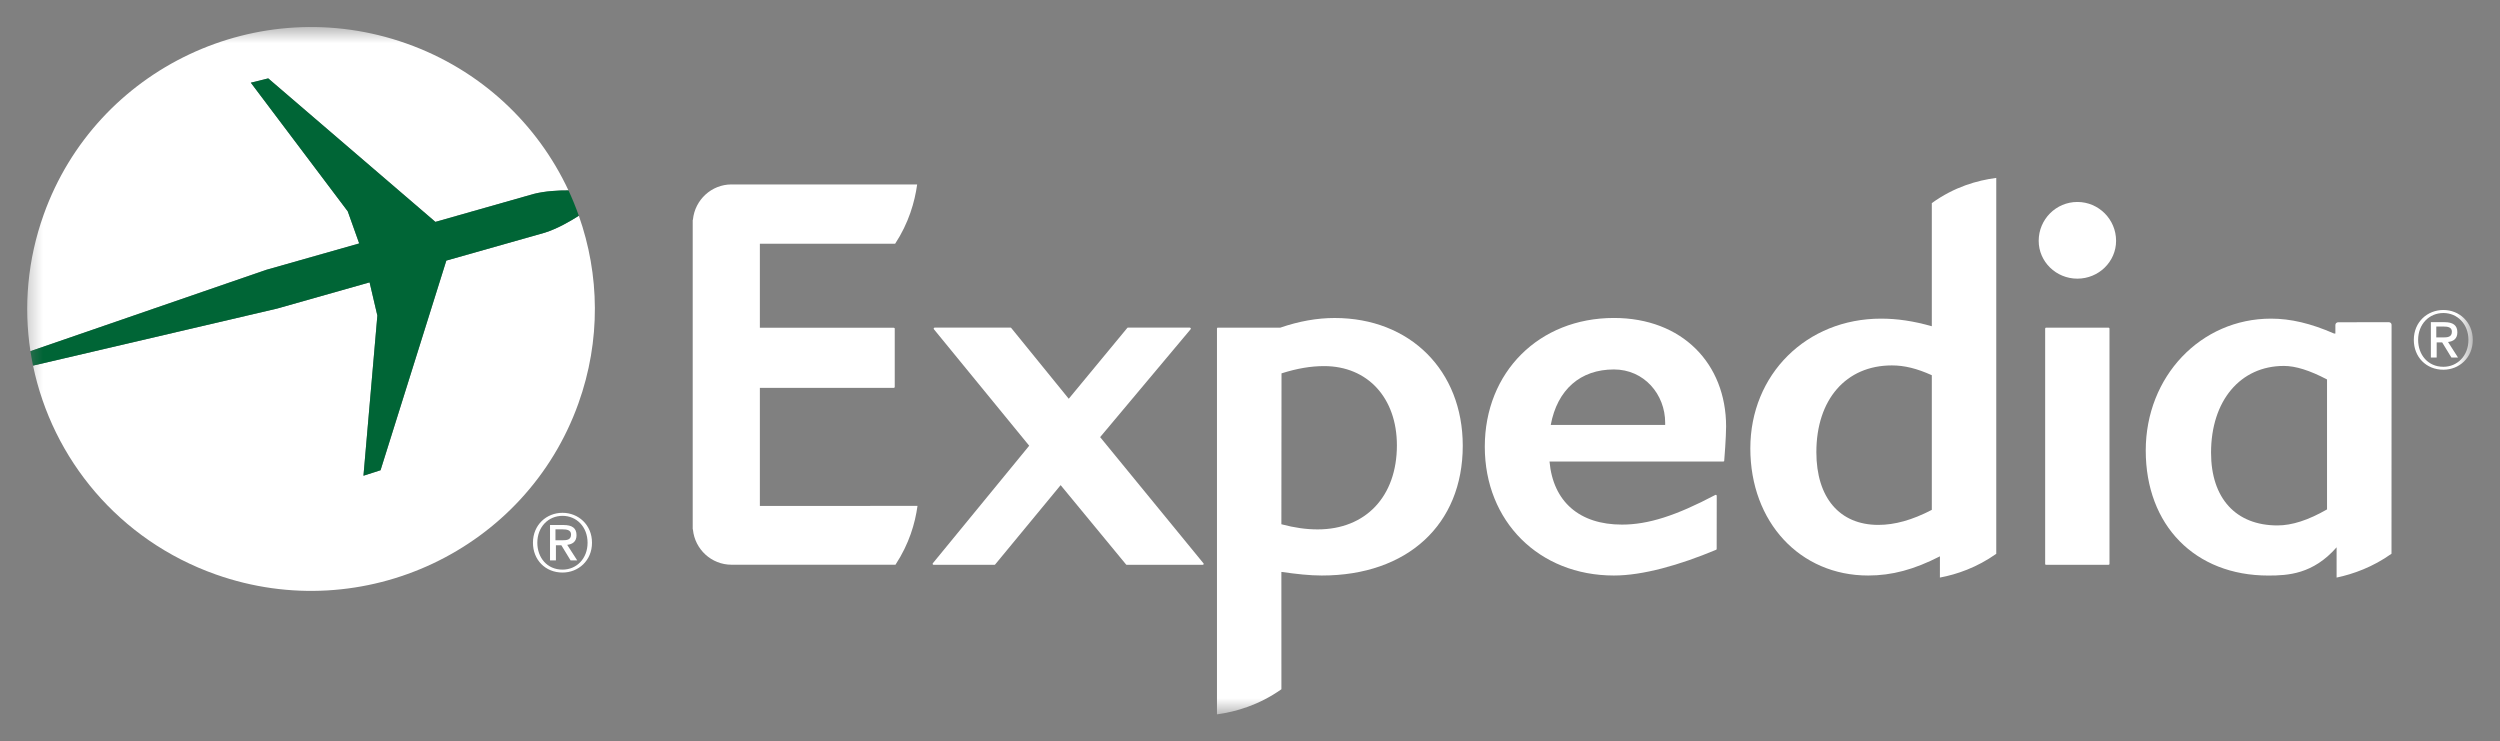
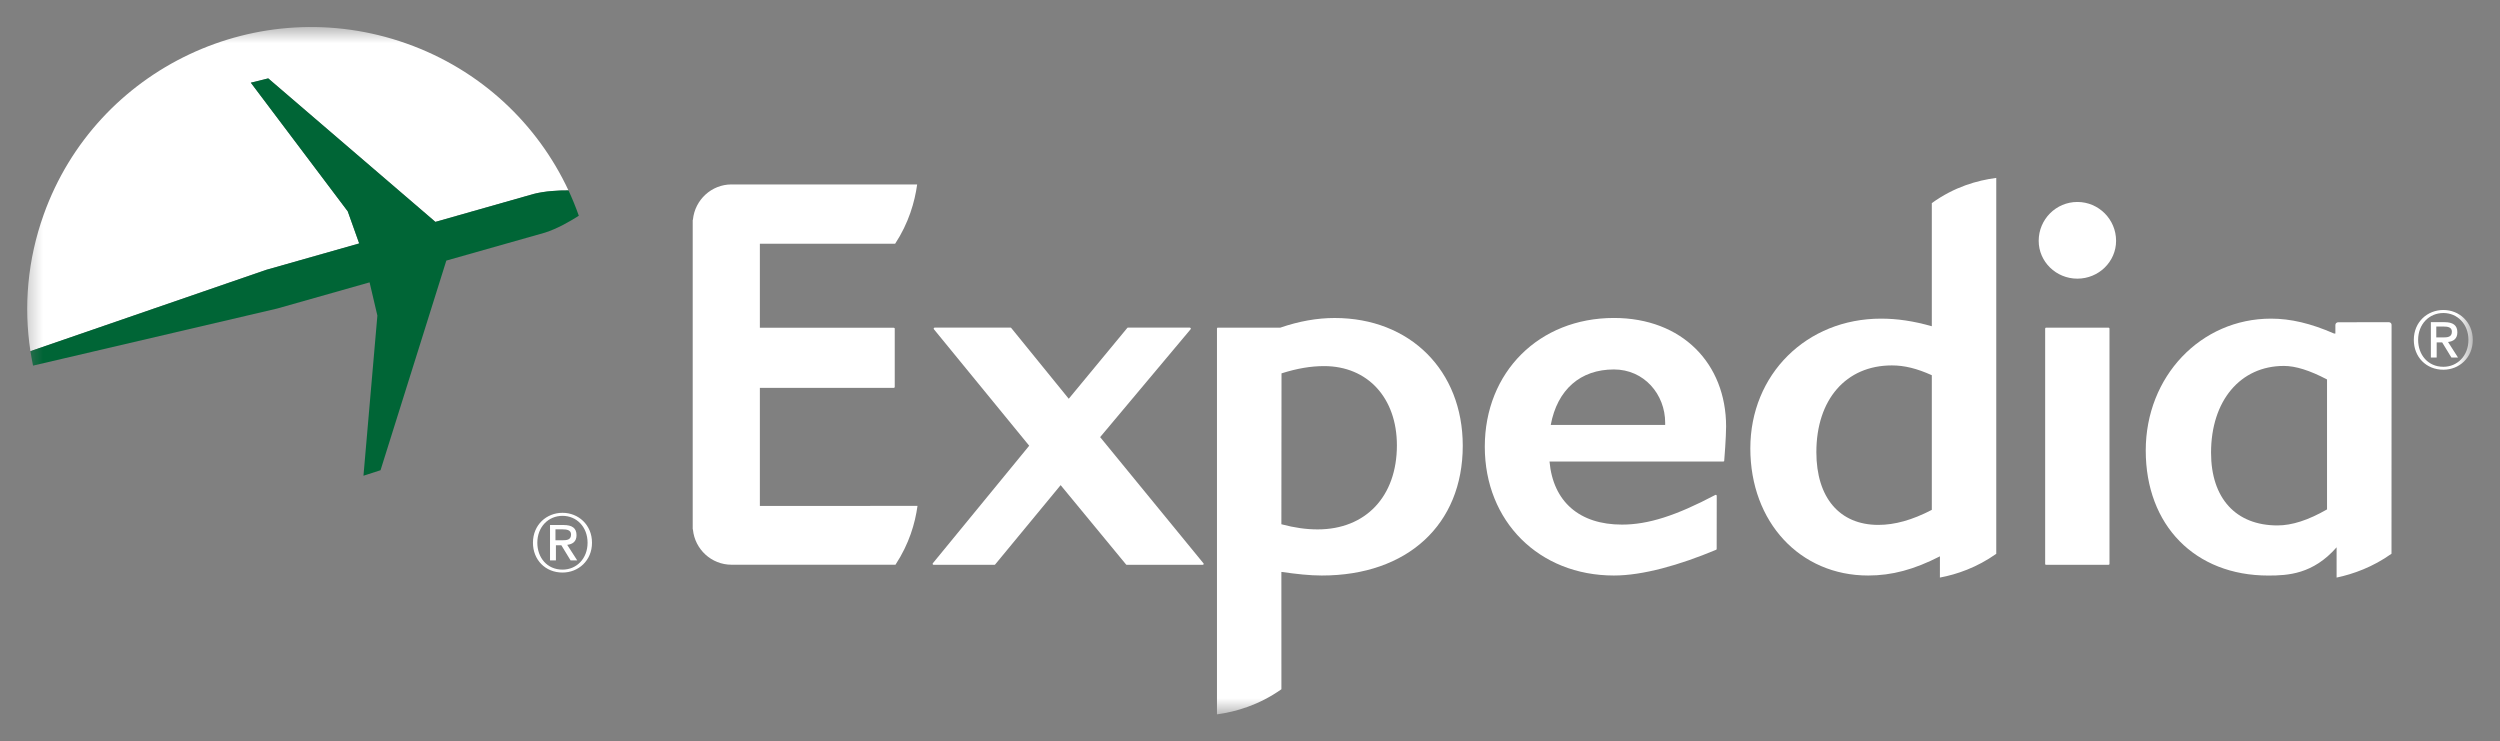
<svg xmlns="http://www.w3.org/2000/svg" width="145" height="43" viewBox="0 0 145 43" fill="none">
  <rect x="0" y="0" width="145" height="43" fill="#808080" stroke="none" />
  <mask id="mask0_1148_4052" style="mask-type:luminance" maskUnits="userSpaceOnUse" x="1" y="1" width="143" height="41">
    <path d="M1.369 41.433H143.421V1.554H1.369V41.433Z" fill="white" />
  </mask>
  <g mask="url(#mask0_1148_4052)">
    <path d="M69.762 32.759H65.357C65.337 32.759 65.325 32.755 65.313 32.742L61.517 28.138L57.717 32.742C57.709 32.755 57.696 32.759 57.676 32.759H54.148C54.127 32.759 54.111 32.749 54.095 32.726C54.089 32.712 54.089 32.687 54.103 32.671L59.694 25.852L54.168 19.098C54.152 19.075 54.152 19.055 54.158 19.034C54.168 19.022 54.19 19.002 54.208 19.002H58.615C58.629 19.002 58.645 19.01 58.657 19.029L61.987 23.128L65.376 19.028C65.386 19.01 65.402 19.002 65.418 19.002H69.01C69.032 19.002 69.054 19.022 69.062 19.034C69.072 19.055 69.068 19.078 69.054 19.098L63.808 25.353L69.8 32.671C69.816 32.687 69.821 32.712 69.81 32.726C69.8 32.749 69.78 32.759 69.762 32.759Z" fill="white" />
    <path d="M93.607 21.428C91.656 21.428 90.324 22.603 89.943 24.646H96.58V24.515C96.58 22.879 95.367 21.428 93.607 21.428ZM100.003 26.742C99.993 26.758 99.974 26.767 99.956 26.767H89.872C90.081 29.098 91.606 30.427 94.075 30.427C95.594 30.427 97.208 29.911 99.488 28.707C99.53 28.683 99.571 28.718 99.571 28.762L99.567 31.841C99.563 31.866 99.551 31.882 99.534 31.888C97.413 32.775 95.282 33.38 93.607 33.38C89.264 33.38 86.118 30.238 86.118 25.911C86.118 21.584 89.264 18.442 93.607 18.442C97.569 18.442 100.114 21.093 100.114 24.738C100.114 25.328 100.011 26.699 100.003 26.742Z" fill="white" />
    <path d="M120.487 16.162C119.25 16.162 118.244 15.179 118.244 13.968C118.244 12.722 119.25 11.714 120.487 11.714C121.724 11.714 122.733 12.722 122.733 13.968C122.733 15.179 121.724 16.162 120.487 16.162ZM118.676 32.76C118.641 32.76 118.619 32.738 118.619 32.703V19.059C118.619 19.032 118.639 19.01 118.662 19.004H122.304C122.334 19.01 122.35 19.032 122.35 19.059V32.703C122.35 32.738 122.326 32.76 122.297 32.76H118.676Z" fill="white" />
    <path d="M76.423 30.705C75.766 30.705 75.094 30.613 74.32 30.407L74.328 21.655C75.234 21.369 76.021 21.234 76.8 21.234C79.326 21.234 81.02 23.083 81.02 25.829C81.02 28.791 79.215 30.705 76.423 30.705ZM77.414 18.444C76.386 18.444 75.348 18.63 74.259 19.003H70.635C70.605 19.003 70.584 19.028 70.584 19.059V41.433C71.678 41.285 73.02 40.897 74.322 39.976L74.32 33.171C75.214 33.296 75.952 33.38 76.664 33.38C81.628 33.38 84.84 30.427 84.84 25.853C84.84 21.492 81.784 18.444 77.414 18.444Z" fill="white" />
    <path d="M112.045 29.572C110.91 30.163 109.896 30.444 108.943 30.444C106.696 30.444 105.349 28.867 105.349 26.226C105.349 23.17 107.069 21.194 109.728 21.194C110.462 21.194 111.177 21.372 112.045 21.762V29.572ZM112.045 11.78V18.922C110.981 18.62 110.044 18.481 109.099 18.481C104.78 18.481 101.519 21.713 101.519 26.007C101.519 30.281 104.396 33.38 108.353 33.38C109.725 33.38 111.007 33.039 112.516 32.267L112.514 33.499C113.511 33.311 114.655 32.916 115.783 32.122V10.318C114.675 10.465 113.361 10.833 112.045 11.78Z" fill="white" />
    <path d="M134.968 29.545C133.871 30.174 132.93 30.475 132.09 30.475C129.683 30.475 128.241 28.904 128.241 26.254C128.241 23.243 129.939 21.224 132.465 21.224C133.141 21.224 133.962 21.48 134.968 22.009V29.545ZM138.711 18.838C138.711 18.753 138.638 18.687 138.555 18.687L135.612 18.691C135.525 18.691 135.452 18.765 135.452 18.847V19.345H135.377C134.017 18.753 132.859 18.481 131.717 18.481C127.645 18.481 124.453 21.833 124.453 26.128C124.453 30.471 127.309 33.382 131.561 33.382C132.7 33.382 134.158 33.304 135.523 31.744V33.5C136.488 33.296 137.626 32.889 138.707 32.117L138.711 18.838Z" fill="white" />
    <path d="M44.072 29.345L53.215 29.341C53.076 30.356 52.731 31.543 51.938 32.754H44.093H42.531H42.426C41.262 32.754 40.306 31.858 40.191 30.726C40.185 30.709 40.179 30.693 40.177 30.677V21.381V12.775C40.179 12.762 40.185 12.742 40.191 12.73C40.306 11.596 41.262 10.697 42.426 10.697C42.464 10.697 42.499 10.701 42.531 10.701L53.195 10.699C53.055 11.712 52.709 12.93 51.918 14.137H44.072V19.01H51.839C51.871 19.01 51.895 19.032 51.895 19.063V22.444C51.895 22.472 51.871 22.497 51.839 22.497H44.072V29.341V29.345Z" fill="white" />
    <path d="M32.627 33.038C31.724 33.038 31.165 32.337 31.165 31.479C31.165 30.56 31.804 29.919 32.627 29.919C33.442 29.919 34.079 30.56 34.079 31.479C34.079 32.399 33.442 33.038 32.627 33.038ZM32.627 29.743C31.702 29.743 30.911 30.434 30.911 31.479C30.911 32.466 31.625 33.208 32.627 33.208C33.541 33.208 34.336 32.521 34.336 31.479C34.336 30.434 33.541 29.743 32.627 29.743Z" fill="white" />
    <path d="M32.217 31.336V30.703H32.647C32.864 30.703 33.121 30.737 33.121 30.999C33.121 31.311 32.884 31.336 32.614 31.336H32.217ZM33.438 31.04C33.438 30.627 33.182 30.451 32.685 30.451H31.901V32.502H32.243V31.624H32.558L33.093 32.502H33.478L32.898 31.601C33.211 31.563 33.438 31.413 33.438 31.04Z" fill="white" />
    <path d="M141.717 21.274C140.814 21.274 140.252 20.572 140.252 19.714C140.252 18.796 140.893 18.155 141.717 18.155C142.53 18.155 143.17 18.796 143.17 19.714C143.17 20.635 142.53 21.274 141.717 21.274ZM141.717 17.979C140.792 17.979 140.001 18.67 140.001 19.714C140.001 20.702 140.713 21.444 141.717 21.444C142.629 21.444 143.422 20.755 143.422 19.714C143.422 18.67 142.629 17.979 141.717 17.979Z" fill="white" />
    <path d="M141.305 19.571V18.94H141.736C141.953 18.94 142.209 18.971 142.209 19.234C142.209 19.547 141.97 19.571 141.704 19.571H141.305ZM142.527 19.275C142.527 18.862 142.27 18.685 141.773 18.685H140.99V20.736H141.327V19.861H141.647L142.181 20.736H142.564L141.986 19.835C142.298 19.8 142.527 19.647 142.527 19.275Z" fill="white" />
    <path d="M20.834 14.12L20.171 12.257L14.548 4.796L15.558 4.547L25.253 12.868L30.959 11.248C31.63 11.076 32.391 11.039 32.971 11.043C31.178 7.203 27.897 4.052 23.564 2.52C15 -0.511 5.583 3.932 2.537 12.439C1.594 15.07 1.369 17.785 1.765 20.367L15.434 15.652L20.834 14.12Z" fill="white" />
-     <path d="M33.572 12.513C33.071 12.836 32.335 13.259 31.605 13.492L25.887 15.113L22.072 27.273L21.081 27.592L21.886 18.305L21.436 16.376L16.078 17.894L1.916 21.204C3.037 26.617 6.896 31.33 12.521 33.32C21.087 36.35 30.5 31.906 33.546 23.404C34.86 19.739 34.775 15.916 33.572 12.513Z" fill="white" />
    <path d="M21.436 16.377L21.888 18.305L21.081 27.592L22.071 27.273L25.887 15.114L31.604 13.494C32.334 13.261 33.07 12.834 33.571 12.514C33.396 12.015 33.195 11.523 32.972 11.043C32.392 11.04 31.63 11.079 30.959 11.247L25.253 12.871L15.556 4.546L14.548 4.797L20.169 12.258L20.834 14.119L15.432 15.655L1.766 20.366C1.809 20.648 1.858 20.928 1.916 21.206L16.079 17.895L21.436 16.377Z" fill="#006536" />
  </g>
</svg>